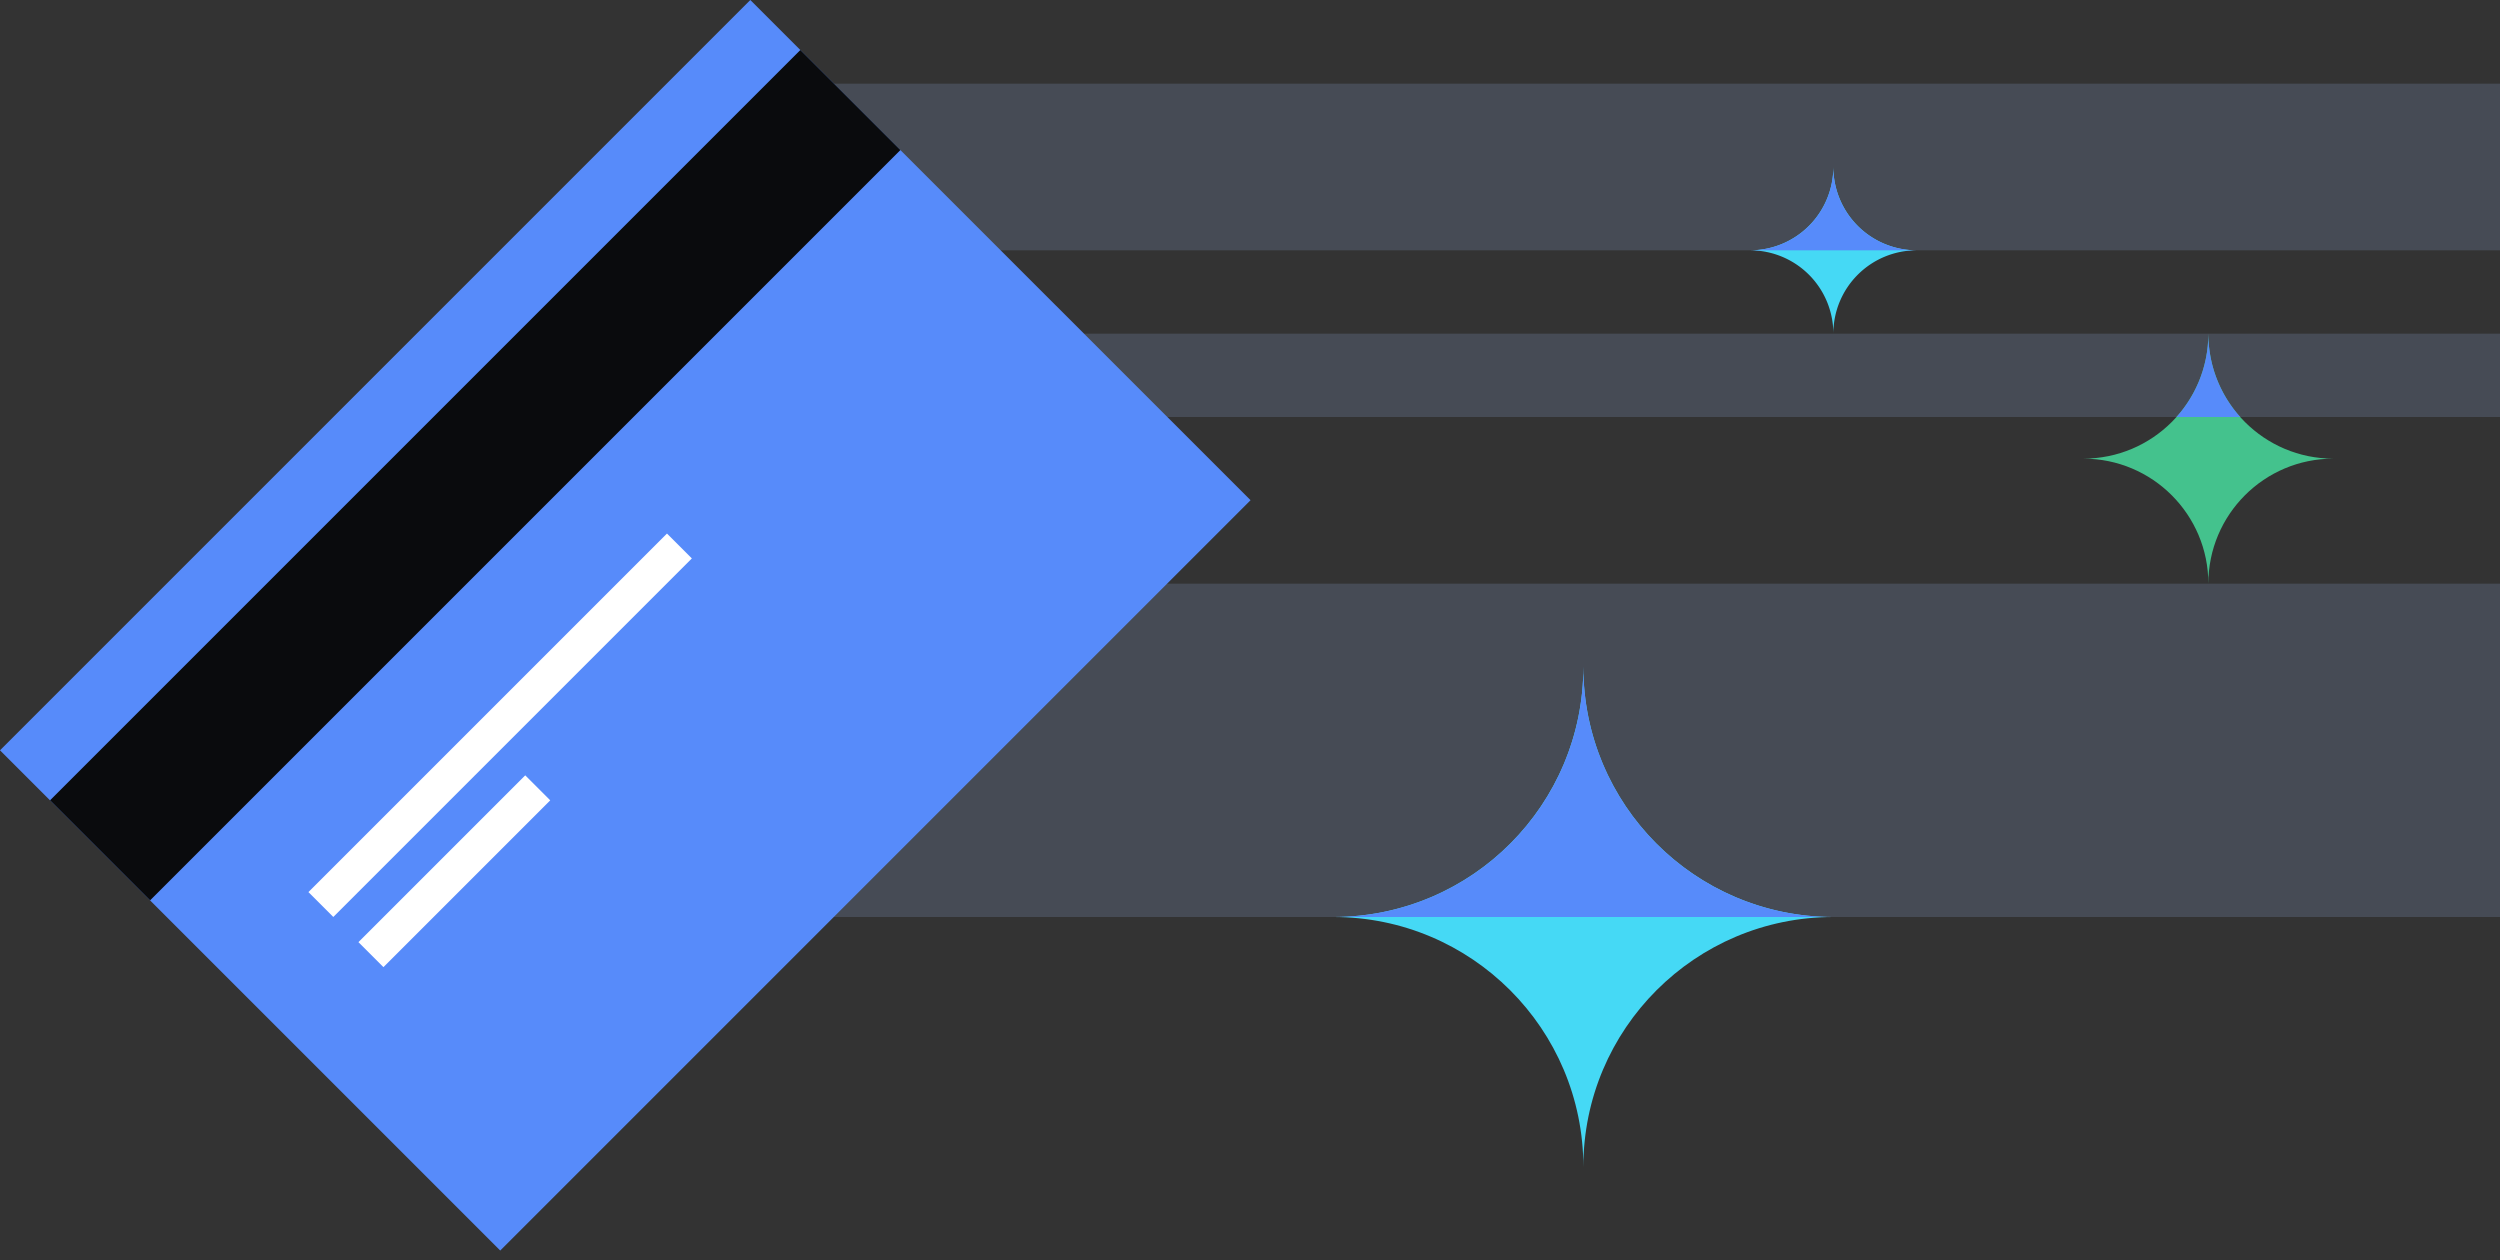
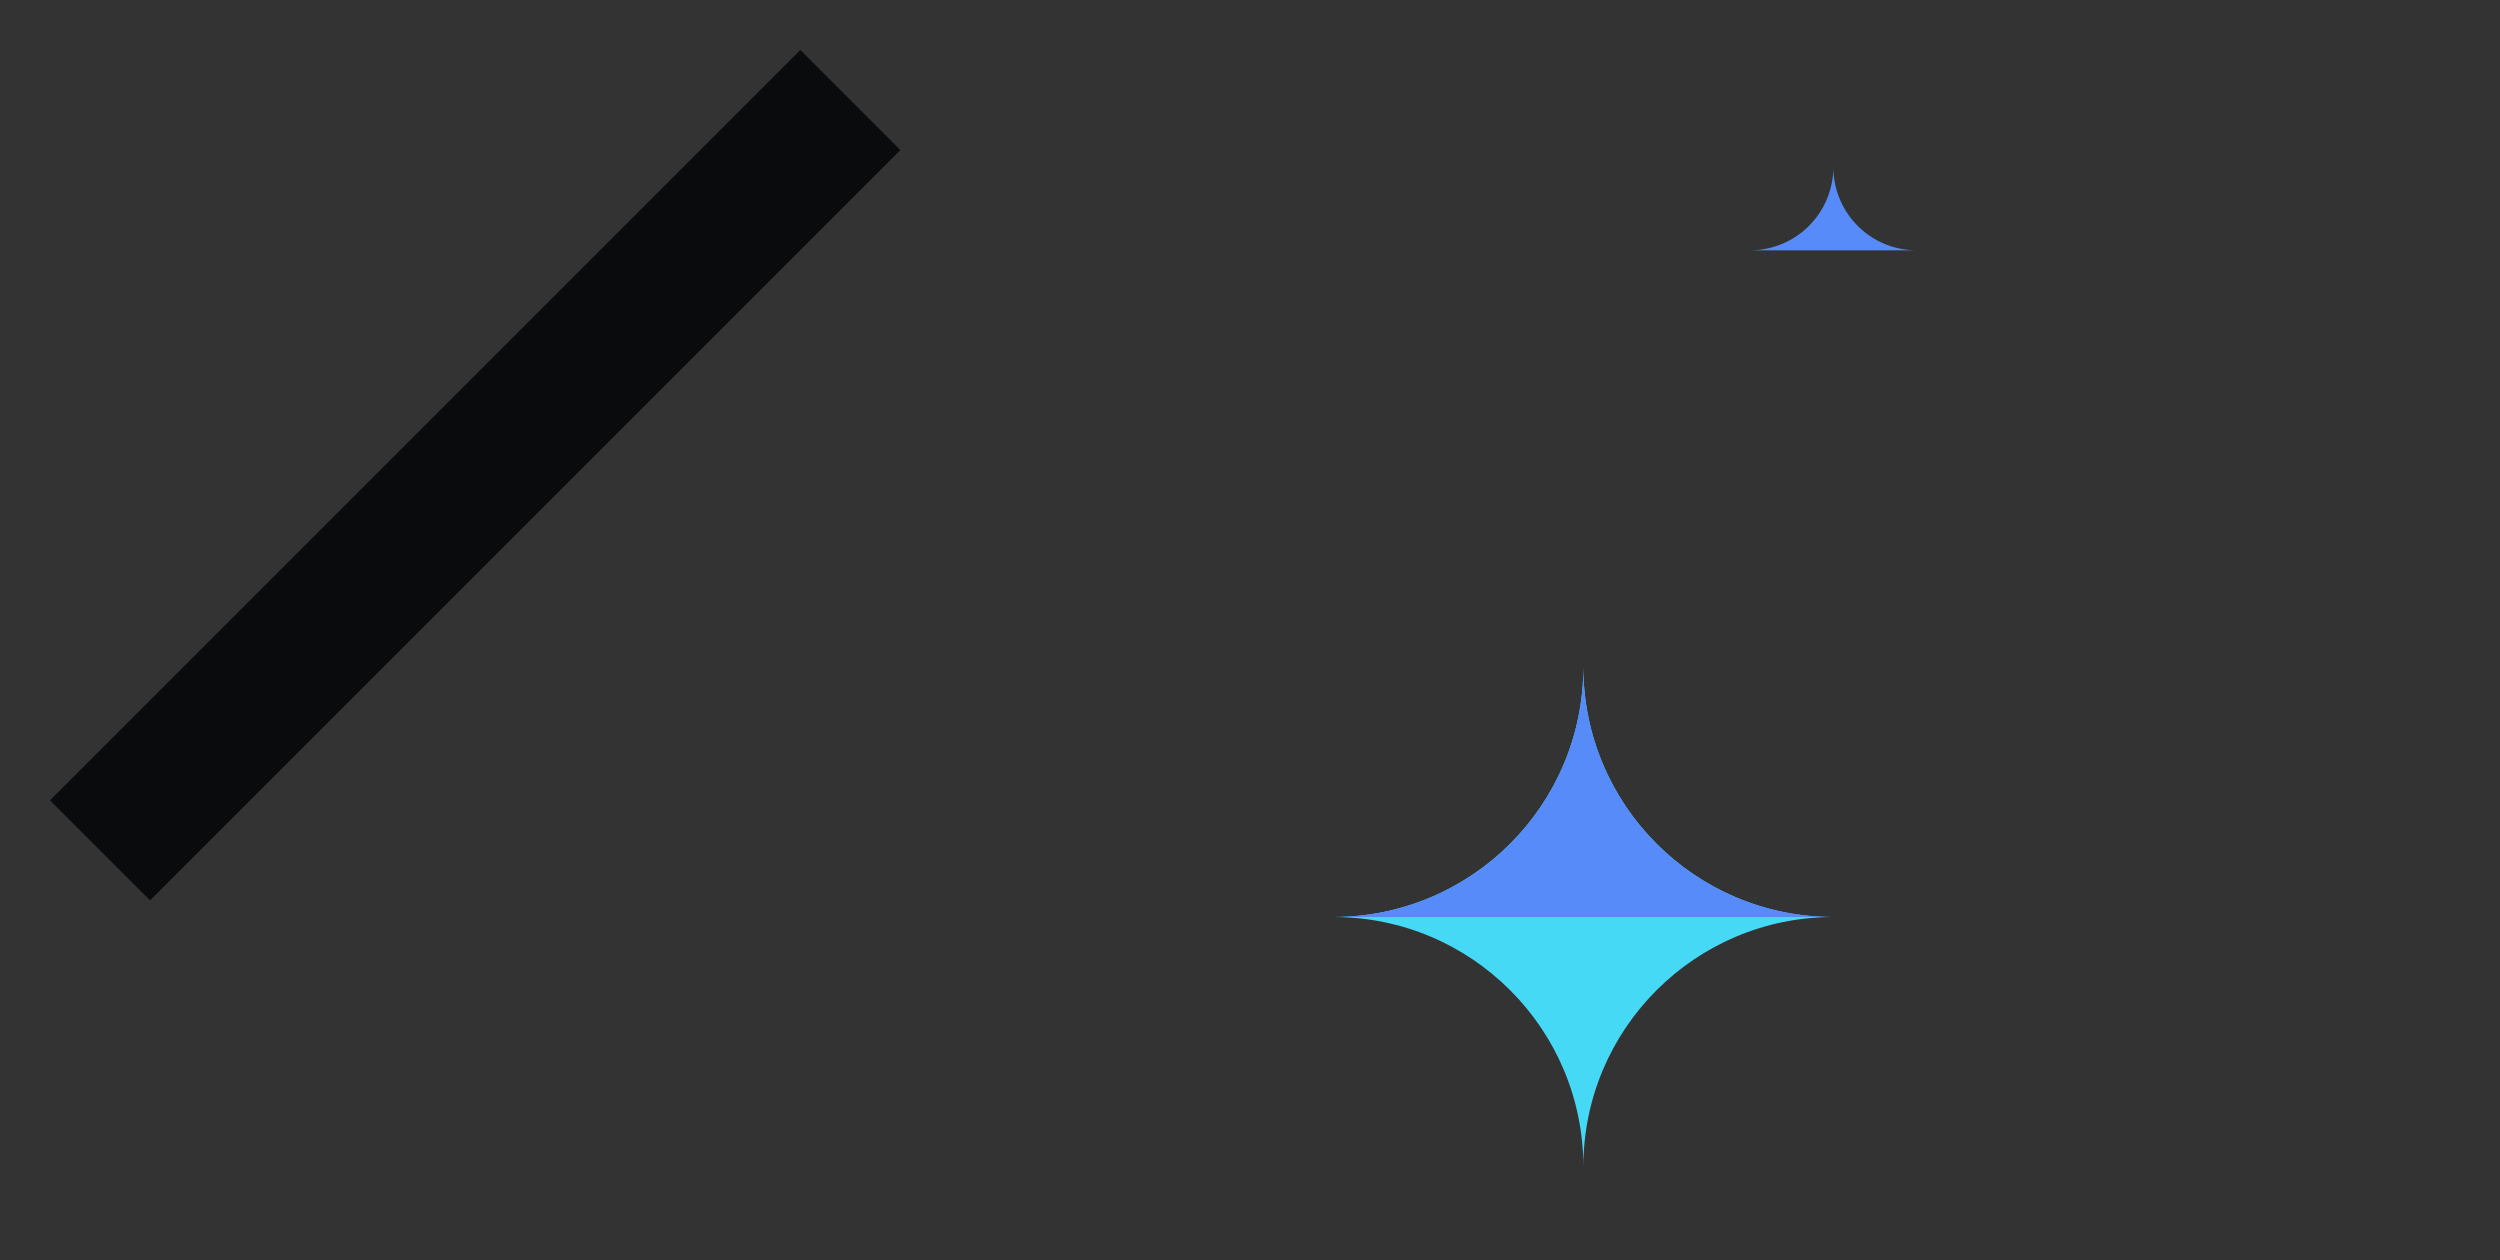
<svg xmlns="http://www.w3.org/2000/svg" fill="none" viewBox="0 0 240 121">
  <rect x="0" y="0" width="240" height="121" fill="#333333" stroke="none" />
-   <path fill="#464B55" d="M72.031 8.03H240v16H72.031zM96 32.03h144v8H96zm-31.998 24H240v32H32z" />
  <path fill="#45D9F5" d="M152.002 112.029c0-13.257-10.745-23.997-24.002-23.997 13.257 0 24.002-10.745 24.002-24.002 0 13.257 10.746 24.002 23.998 24.002-13.252 0-23.998 10.74-23.998 23.997" />
  <path fill="#578BFA" d="M175.661 88.03h-47.319c13.1-.183 23.662-10.857 23.662-24 0 13.143 10.562 23.817 23.657 24" />
-   <path fill="#45D9F5" d="M176.001 32.03a8 8 0 0 0-8.001-8 8 8 0 0 0 8.001-8 8 8 0 0 0 7.999 8 8 8 0 0 0-7.999 8" />
  <path fill="#578BFA" d="M183.886 24.03h-15.773a8 8 0 0 0 7.888-8 8 8 0 0 0 7.885 8" />
-   <path fill="#44C28D" d="M212.001 56.03c0-6.629-5.372-12-12.001-12 6.629 0 12.001-5.372 12.001-12 0 6.628 5.373 12 11.999 12-6.626 0-11.999 5.371-11.999 12" />
-   <path fill="#578BFA" d="M215.057 40.03h-6.11a11.96 11.96 0 0 0 3.055-8c0 3.073 1.155 5.877 3.055 8M0 72.031 72.031 0l48.021 48.02-72.031 72.032z" />
  <path fill="#0A0B0D" d="M4.803 76.833 76.834 4.802l9.604 9.604-72.031 72.031z" />
-   <path fill="#FFFFFF" d="m31.997 88.029 34.421-34.421-2.388-2.388-34.421 34.42zm4.813 4.817 16.012-16.013-2.4-2.4-16.013 16.012z" />
</svg>